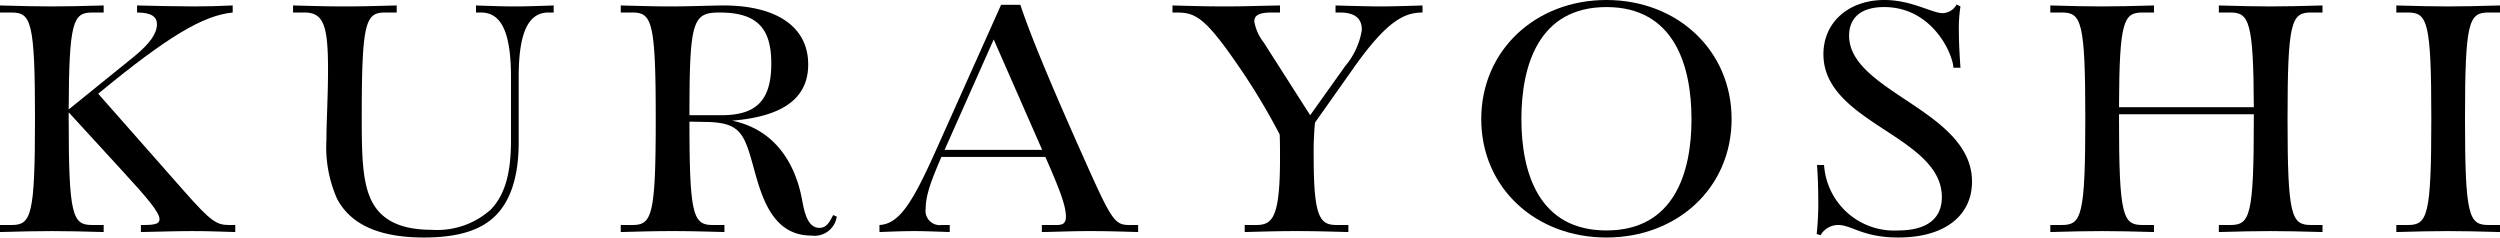
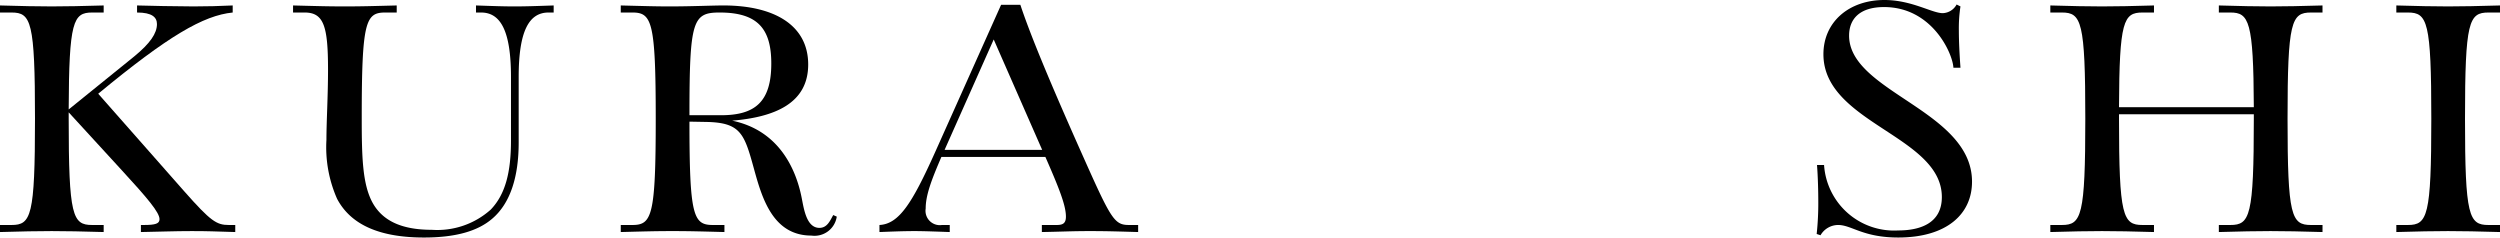
<svg xmlns="http://www.w3.org/2000/svg" viewBox="0 0 233.668 22.199">
  <g data-name="レイヤー 2">
    <g data-name="レイヤー 11">
      <path d="M21.989 21.688c-2.1-.059-2.46-.089-4.08-.089s-2.969.059-4.739.089v-.659h.27c1.08 0 1.47-.121 1.47-.541 0-.629-1.11-1.949-3.54-4.59L6.42 10.5v.6c0 9.088.36 9.929 2.19 9.929h1.08v.659c-2.31-.059-3.24-.089-4.86-.089s-2.519.03-4.83.089v-.659h1.08c1.83 0 2.191-.841 2.191-9.929S2.91 1.17 1.08 1.17H0V.51C2.311.569 3.21.6 4.83.6S7.38.569 9.69.51v.66H8.61c-1.77 0-2.16.84-2.19 9.059l6.12-4.95c1.5-1.23 2.13-2.16 2.13-3.029 0-.631-.45-1.08-1.86-1.08V.51c.87.029 3.929.09 5.28.09 1.229 0 2.43-.031 3.659-.09v.66C19.02 1.439 15.72 3.359 9.18 8.76l8.04 9.119c2.49 2.82 3.03 3.15 4.17 3.15h.6z" />
      <path d="M47.76 7.2c0-4.29-.96-6.029-2.79-6.029h-.48V.51c1.71.059 2.579.09 3.6.09s1.95-.031 3.66-.09v.66h-.48c-1.83 0-2.79 1.739-2.79 6.029v6.119c0 3.211-.78 5.67-2.46 7.111-1.35 1.17-3.42 1.77-6.39 1.77-3.9 0-6.779-1.051-8.13-3.631a11.9 11.9 0 01-.989-5.489c0-1.74.149-4.08.149-6.569 0-4.051-.389-5.34-2.189-5.34h-1.08V.51C29.7.569 30.6.6 32.221.6s2.55-.031 4.859-.09v.66H36c-1.83 0-2.189.869-2.189 9.809 0 3.66.059 6.24 1.019 7.98.87 1.56 2.521 2.52 5.52 2.52a7.492 7.492 0 005.52-1.89c1.38-1.441 1.89-3.51 1.89-6.48z" />
      <path d="M78.21 20.248a2.1 2.1 0 01-2.37 1.771c-3.6 0-4.619-3.51-5.369-6.24-.9-3.27-1.231-4.32-4.441-4.381l-1.589-.029c0 8.819.36 9.66 2.19 9.66h1.08v.659c-2.311-.059-3.24-.089-4.86-.089s-2.52.03-4.83.089v-.659H59.1c1.83 0 2.19-.841 2.19-9.929s-.36-9.93-2.19-9.93h-1.08V.51c2.31.059 3.3.09 4.53.09 2.1 0 4.02-.09 5.07-.09 4.771 0 7.92 1.859 7.92 5.519s-3.18 4.92-7.109 5.25c4.349.9 5.939 4.47 6.479 7.11.21.99.42 2.91 1.68 2.91.721 0 .99-.66 1.29-1.2zM67.381 10.77c3.149 0 4.709-1.2 4.709-4.831 0-3.24-1.26-4.769-4.829-4.769-2.521 0-2.82.75-2.82 9.6z" />
      <path d="M106.379 21.688c-2.1-.059-2.94-.089-4.56-.089s-2.67.059-4.44.089v-.659h1.38c.54 0 .87-.121.87-.781 0-1.019-.6-2.579-1.92-5.579h-9.72c-.96 2.22-1.469 3.6-1.469 4.829a1.34 1.34 0 001.53 1.531h.72v.659c-.871-.03-2.4-.089-3.27-.089-1.2 0-2.46.059-3.3.089v-.659c1.83-.091 3.061-2.041 5.191-6.78l6.178-13.8h1.8c.81 2.43 2.34 6.27 5.67 13.74 2.819 6.33 3.09 6.84 4.5 6.84h.84zm-13.5-18l-4.59 10.32h9.12z" />
-       <path d="M126.028 21.688c-2.309-.059-3.24-.089-4.859-.089s-2.521.03-4.83.089v-.659h1.08c1.529 0 2.22-.72 2.22-6.24 0-.9 0-1.53-.031-2.221a59.817 59.817 0 00-3.929-6.509c-3.09-4.5-3.989-4.889-5.73-4.889h-.36V.51c2.1.059 3.39.09 5.01.09s3.27-.061 5.04-.09v.66h-.781c-1.259 0-1.62.3-1.62.84a4.365 4.365 0 00.87 1.949l4.351 6.811 3.27-4.59a6.88 6.88 0 001.559-3.391c0-.959-.51-1.619-2.069-1.619h-.391V.51c.87.029 3.271.09 4.141.09 1.2 0 3.149-.061 3.989-.09v.66c-1.68 0-3.33.75-6.51 5.279l-3.54 5.01a29.267 29.267 0 00-.12 3.33c0 5.64.631 6.24 2.16 6.24h1.08z" />
-       <path d="M150.148 22.2c-6.629 0-11.7-4.65-11.7-11.07S143.519 0 150.148 0s11.7 4.709 11.7 11.129-5.07 11.071-11.7 11.071zm7.951-11.07c0-5.01-1.62-10.469-7.951-10.469S142.2 6.119 142.2 11.129s1.619 10.41 7.949 10.41 7.951-5.4 7.951-10.41z" />
      <path d="M169.8 21.869a26.858 26.858 0 00.15-3c0-.9-.03-2.34-.12-3.45h.66a6.561 6.561 0 006.93 6.12c2.13 0 4.079-.721 4.079-3.12 0-5.73-11.069-6.9-11.069-13.35 0-3 2.37-5.069 5.7-5.069 2.55 0 4.439 1.23 5.459 1.23a1.535 1.535 0 001.29-.81l.36.18a13.48 13.48 0 00-.15 2.279c0 .99.06 2.16.15 3.45h-.66C182.519 5.01 180.6.66 176.1.66c-2.281 0-3.27 1.11-3.27 2.67 0 5.279 11.489 6.989 11.489 13.649 0 3.06-2.4 5.22-6.9 5.22-3.3 0-4.351-1.17-5.61-1.17a1.908 1.908 0 00-1.65.959z" />
      <path d="M217.078 21.688c-2.31-.059-3.24-.089-4.86-.089s-2.52.03-4.829.089v-.659h1.08c1.829 0 2.189-.841 2.189-9.929v-.42h-12.6v.42c0 9.088.36 9.929 2.19 9.929h1.079v.659c-2.309-.059-3.239-.089-4.859-.089s-2.52.03-4.83.089v-.659h1.08c1.83 0 2.19-.841 2.19-9.929s-.36-9.93-2.19-9.93h-1.08V.51c2.31.059 3.21.09 4.83.09s2.55-.031 4.859-.09v.66h-1.079c-1.77 0-2.16.81-2.19 8.85h12.6c-.03-8.04-.45-8.85-2.189-8.85h-1.08V.51c2.309.059 3.21.09 4.829.09s2.55-.031 4.86-.09v.66H216c-1.83 0-2.189.84-2.189 9.93s.359 9.929 2.189 9.929h1.08z" />
      <path d="M233.668 21.688c-2.31-.059-3.24-.089-4.86-.089s-2.52.03-4.83.089v-.659h1.08c1.83 0 2.19-.841 2.19-9.929s-.36-9.93-2.19-9.93h-1.08V.51c2.31.059 3.21.09 4.83.09s2.55-.031 4.86-.09v.66h-1.08c-1.83 0-2.191.84-2.191 9.93s.361 9.929 2.191 9.929h1.08z" />
    </g>
  </g>
</svg>